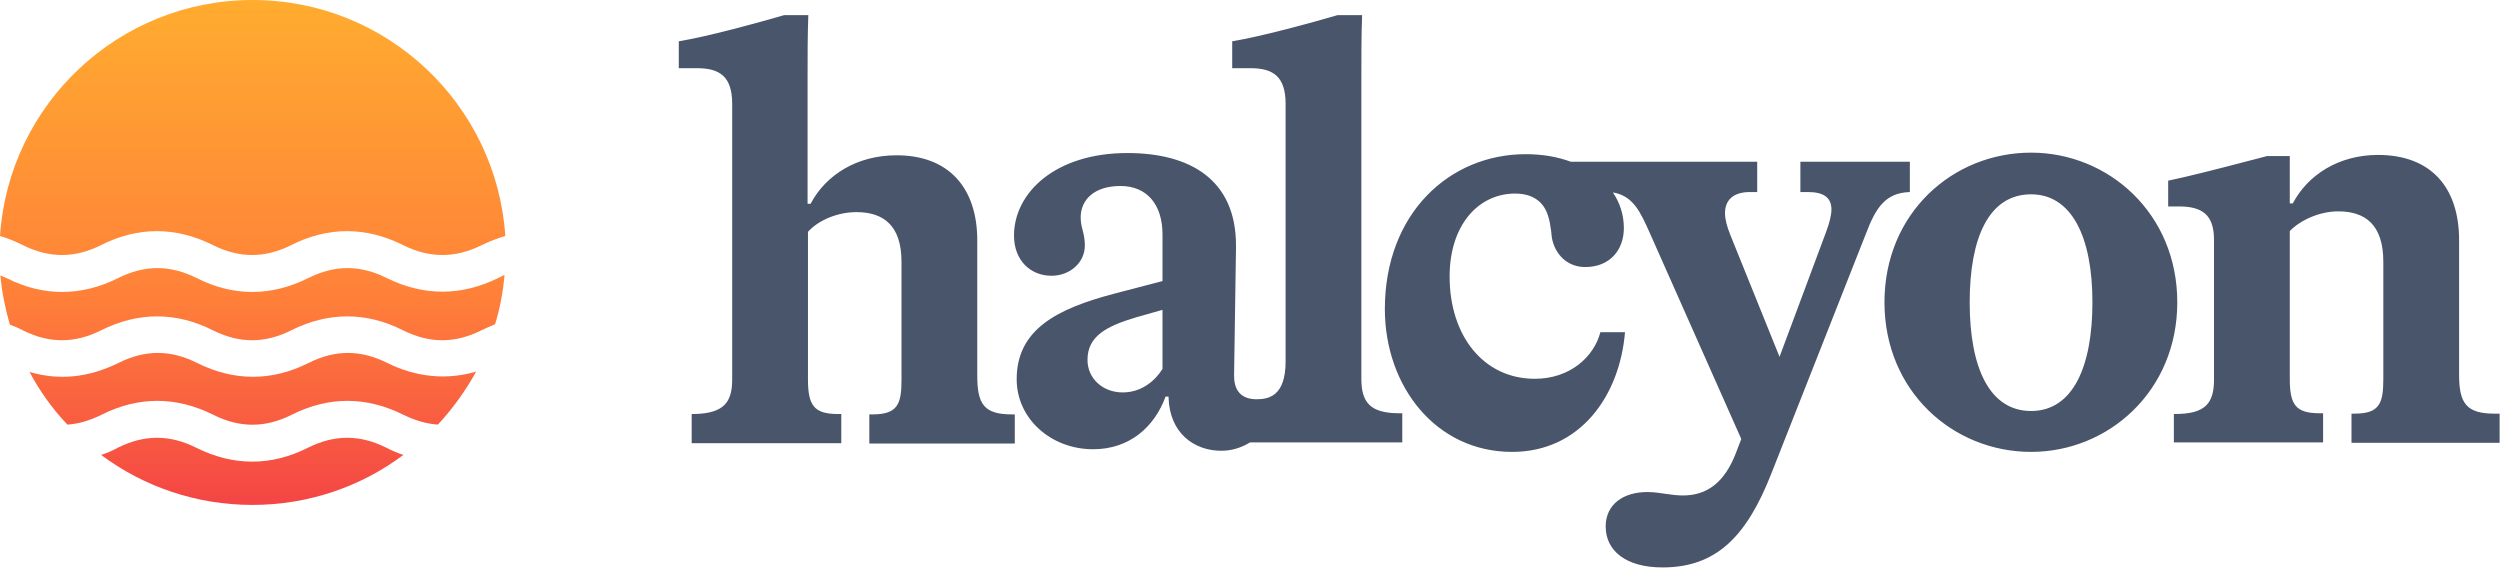
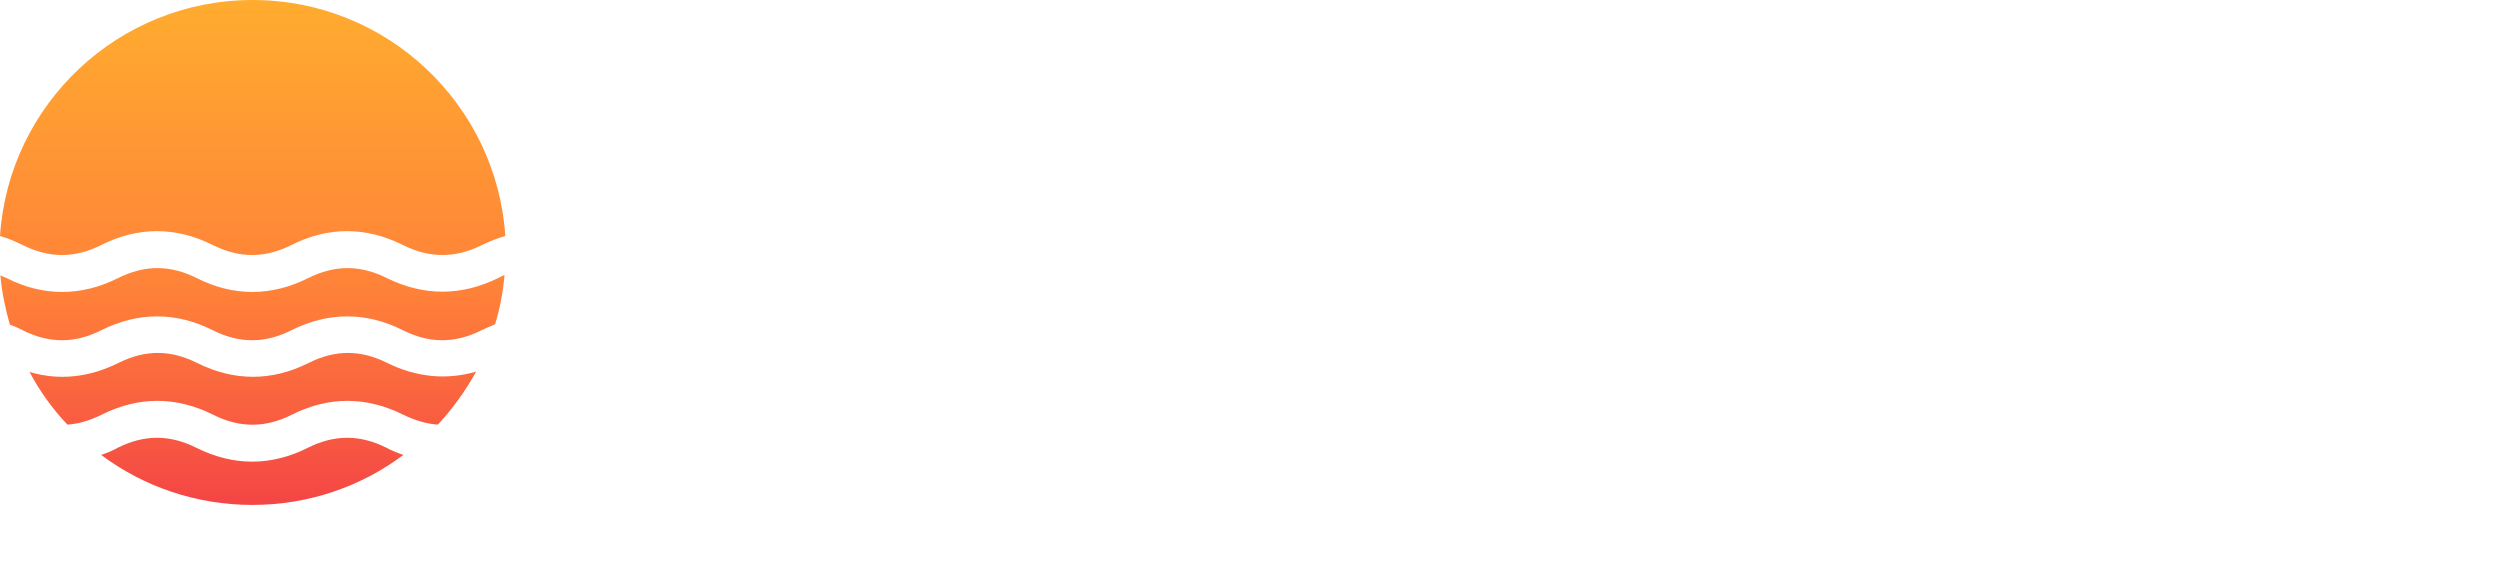
<svg xmlns="http://www.w3.org/2000/svg" width="103" height="24" viewBox="0 0 103 24" fill="none">
  <g clip-path="url(#clip0_502_39798)">
-     <path fill-rule="evenodd" clip-rule="evenodd" d="M28.497 17.057V18.259H34.661V17.057H34.521C33.537 17.057 33.288 16.698 33.288 15.637V9.551C33.74 9.052 34.536 8.739 35.285 8.739C36.393 8.739 37.142 9.286 37.142 10.784V15.653C37.142 16.667 36.971 17.073 35.941 17.073H35.816V18.275H41.809V17.073H41.684C40.529 17.073 40.264 16.636 40.264 15.481V9.91C40.264 7.725 39.078 6.398 36.94 6.398C35.301 6.398 34.021 7.21 33.397 8.396H33.272V3.277C33.272 2.357 33.272 1.42 33.303 0.624H32.304C31.243 0.936 29.121 1.514 27.966 1.701V2.809H28.715C29.651 2.809 30.166 3.152 30.166 4.276V15.637C30.166 16.574 29.823 17.026 28.622 17.057H28.497ZM52.967 14.888C52.967 16.34 52.249 16.449 51.765 16.449C51.266 16.449 50.844 16.215 50.844 15.481L50.923 10.206V10.113C50.923 7.413 49.05 6.305 46.444 6.305C43.478 6.305 41.777 7.943 41.777 9.707C41.777 10.721 42.449 11.361 43.322 11.361C44.087 11.361 44.696 10.815 44.696 10.113C44.696 9.847 44.649 9.66 44.602 9.473C44.555 9.301 44.524 9.145 44.524 8.958C44.524 8.24 45.07 7.663 46.163 7.663C47.255 7.663 47.895 8.427 47.895 9.66V11.58L45.866 12.11C43.572 12.719 41.887 13.562 41.887 15.622C41.887 17.26 43.307 18.509 45.039 18.509C46.537 18.509 47.567 17.588 48.02 16.34H48.145V16.386C48.191 17.853 49.206 18.571 50.314 18.571C50.751 18.571 51.141 18.446 51.5 18.228H57.774V17.026H57.649C56.447 17.026 56.088 16.574 56.088 15.606V3.277C56.088 2.357 56.088 1.42 56.119 0.624H55.105C54.044 0.936 51.921 1.514 50.767 1.701V2.809H51.516C52.452 2.809 52.967 3.152 52.967 4.276V14.888ZM47.895 12.766V15.2C47.583 15.7 47.021 16.168 46.256 16.168C45.445 16.168 44.805 15.606 44.805 14.826C44.805 13.858 45.57 13.437 46.849 13.062L47.895 12.766ZM62.299 18.618C65.093 18.618 66.731 16.324 66.95 13.687H65.936C65.67 14.701 64.687 15.606 63.236 15.606C61.113 15.606 59.724 13.827 59.724 11.392C59.724 9.27 60.91 7.975 62.424 7.975C63.22 7.975 63.61 8.38 63.766 8.849C63.844 9.067 63.876 9.301 63.907 9.52C63.922 9.613 63.922 9.707 63.938 9.801C64.063 10.472 64.562 11.002 65.311 11.002C66.326 11.002 66.903 10.3 66.903 9.395C66.903 8.864 66.747 8.365 66.451 7.928C67.278 8.068 67.574 8.708 67.964 9.582L71.741 18.087L71.507 18.696C71.054 19.851 70.352 20.413 69.338 20.413C69.088 20.413 68.87 20.381 68.651 20.35C68.417 20.319 68.167 20.272 67.871 20.272C66.888 20.272 66.154 20.772 66.154 21.692C66.154 22.676 66.966 23.378 68.495 23.378C70.68 23.378 71.944 22.145 72.974 19.523L76.876 9.629C77.281 8.568 77.671 7.943 78.686 7.912V6.664H74.176V7.912H74.488C75.143 7.912 75.455 8.146 75.455 8.63C75.455 8.864 75.377 9.176 75.237 9.551L73.317 14.701L71.288 9.676C71.148 9.332 71.07 9.02 71.07 8.786C71.07 8.24 71.413 7.912 72.1 7.912H72.397V6.664H65.546H64.718C64.172 6.461 63.548 6.352 62.861 6.352C59.709 6.352 57.056 8.802 57.056 12.735C57.056 15.903 59.147 18.618 62.299 18.618ZM83.68 18.618C86.863 18.618 89.704 16.121 89.704 12.454C89.704 8.786 86.863 6.289 83.68 6.289C80.449 6.289 77.64 8.786 77.64 12.454C77.64 16.121 80.465 18.618 83.68 18.618ZM83.68 16.933C81.994 16.933 81.151 15.2 81.151 12.454C81.151 9.785 81.947 8.006 83.68 8.006C85.334 8.006 86.208 9.723 86.208 12.454C86.208 15.122 85.396 16.933 83.68 16.933ZM89.563 18.259V17.057H89.61C90.859 17.057 91.217 16.62 91.217 15.637V9.879C91.217 8.849 90.734 8.505 89.766 8.505H89.329V7.444C90.156 7.272 91.561 6.913 92.622 6.633C92.918 6.555 93.184 6.492 93.402 6.43H94.339V8.38H94.463C95.088 7.194 96.367 6.383 97.975 6.383C100.144 6.383 101.315 7.709 101.315 9.894V15.45C101.315 16.605 101.611 17.042 102.766 17.042H102.984V18.244H96.882V17.042H97.007C98.022 17.042 98.193 16.636 98.193 15.622V10.784C98.193 9.239 97.429 8.708 96.336 8.708C95.587 8.708 94.791 9.052 94.339 9.52V15.606C94.339 16.667 94.573 17.026 95.572 17.026H95.712V18.228H89.563V18.259Z" fill="#49556B" />
    <path fill-rule="evenodd" clip-rule="evenodd" d="M19.851 10.097C20.179 9.941 20.491 9.816 20.819 9.723C20.459 4.292 15.934 0 10.409 0C4.885 0 0.359 4.292 0 9.723C0.312 9.816 0.624 9.941 0.936 10.097C2.029 10.643 3.074 10.643 4.167 10.097C5.681 9.332 7.241 9.332 8.771 10.097C9.863 10.643 10.909 10.643 12.001 10.097C13.515 9.332 15.075 9.332 16.605 10.097C17.697 10.643 18.759 10.643 19.851 10.097ZM20.522 11.455C20.616 11.408 20.709 11.361 20.787 11.33C20.725 12.032 20.6 12.703 20.397 13.359C20.21 13.437 20.023 13.515 19.835 13.608C18.743 14.155 17.697 14.155 16.605 13.608C15.091 12.844 13.53 12.844 12.001 13.608C10.909 14.155 9.863 14.155 8.771 13.608C7.257 12.844 5.696 12.844 4.167 13.608C3.074 14.155 2.029 14.155 0.936 13.608C0.765 13.515 0.577 13.437 0.406 13.374C0.218 12.719 0.078 12.048 0.016 11.346C0.094 11.377 0.172 11.424 0.265 11.455C1.779 12.22 3.34 12.22 4.869 11.455C5.962 10.909 7.007 10.909 8.1 11.455C9.613 12.22 11.174 12.22 12.703 11.455C13.796 10.909 14.841 10.909 15.934 11.455C17.448 12.204 19.008 12.204 20.522 11.455ZM1.217 15.325C1.639 16.121 2.169 16.855 2.778 17.494C3.246 17.463 3.699 17.323 4.182 17.089C5.696 16.324 7.257 16.324 8.786 17.089C9.879 17.635 10.924 17.635 12.017 17.089C13.53 16.324 15.091 16.324 16.62 17.089C17.104 17.323 17.572 17.463 18.041 17.494C18.649 16.839 19.18 16.105 19.617 15.309C18.399 15.668 17.151 15.544 15.949 14.951C14.857 14.404 13.811 14.404 12.719 14.951C11.205 15.715 9.645 15.715 8.115 14.951C7.023 14.404 5.977 14.404 4.885 14.951C3.652 15.559 2.435 15.684 1.217 15.325ZM4.167 18.743C5.899 20.038 8.068 20.803 10.394 20.803C12.735 20.803 14.888 20.038 16.62 18.743C16.386 18.665 16.152 18.571 15.918 18.446C14.826 17.9 13.78 17.9 12.688 18.446C11.174 19.211 9.613 19.211 8.084 18.446C6.992 17.9 5.946 17.9 4.853 18.446C4.635 18.571 4.401 18.665 4.167 18.743Z" fill="url(#paint0_linear_502_39798)" />
  </g>
  <defs>
    <linearGradient id="paint0_linear_502_39798" x1="10.406" y1="0" x2="10.406" y2="20.811" gradientUnits="userSpaceOnUse">
      <stop stop-color="#FFAC2F" />
      <stop offset="0.578" stop-color="#FF8139" />
      <stop offset="1" stop-color="#F44545" />
    </linearGradient>
    <clipPath id="clip0_502_39798">
      <rect width="103" height="23.409" fill="white" />
    </clipPath>
  </defs>
</svg>